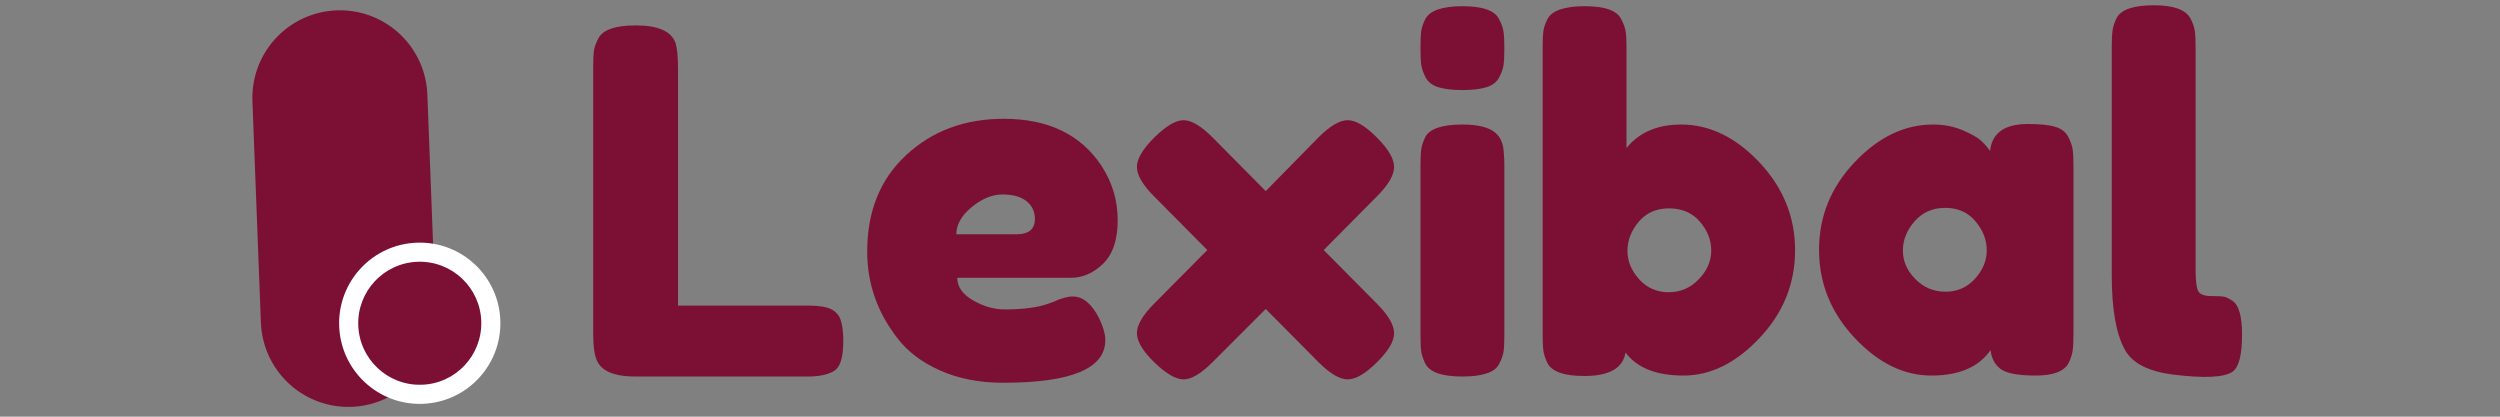
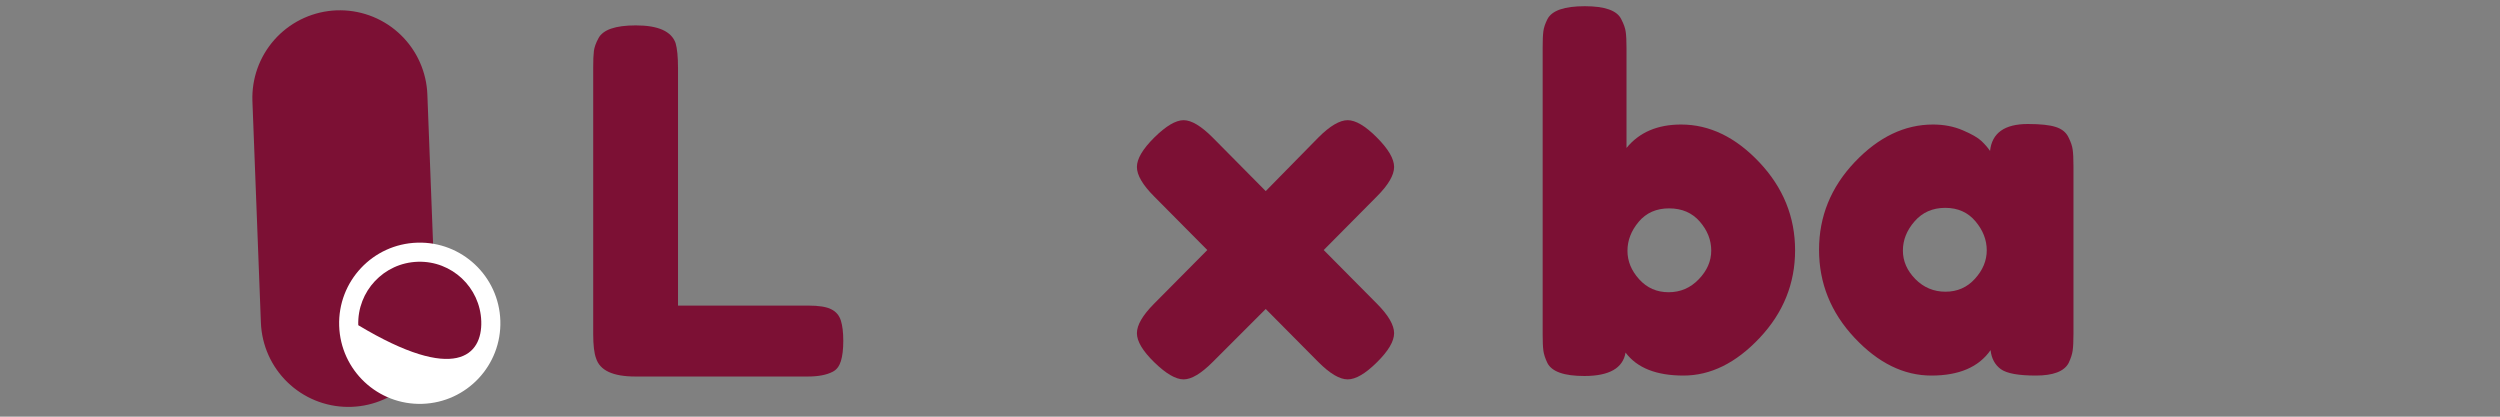
<svg xmlns="http://www.w3.org/2000/svg" width="600" zoomAndPan="magnify" viewBox="0 0 450 75" height="100" preserveAspectRatio="xMidYMid meet" version="1.0">
  <rect x="0" y="0" width="450" height="75" fill="#808080" stroke="none" />
  <defs>
    <g />
    <clipPath id="1e5443289a">
      <path d="M 61 43 L 91 43 L 91 73 L 61 73 Z M 61 43 " clip-rule="nonzero" />
    </clipPath>
    <clipPath id="06a8d26273">
      <path d="M 89.602 43.219 L 90.52 72.234 L 61.508 73.152 L 60.59 44.141 Z M 89.602 43.219 " clip-rule="nonzero" />
    </clipPath>
    <clipPath id="08a0ca49c6">
      <path d="M 90.062 57.727 C 89.809 49.715 83.109 43.426 75.098 43.68 C 67.086 43.934 60.797 50.633 61.051 58.645 C 61.305 66.656 68.004 72.945 76.016 72.691 C 84.027 72.438 90.316 65.738 90.062 57.727 Z M 90.062 57.727 " clip-rule="nonzero" />
    </clipPath>
    <clipPath id="e1eec24407">
      <path d="M 64 47 L 87 47 L 87 70 L 64 70 Z M 64 47 " clip-rule="nonzero" />
    </clipPath>
    <clipPath id="fb35c44e12">
      <path d="M 86.277 46.766 L 86.98 68.906 L 64.84 69.605 L 64.137 47.465 Z M 86.277 46.766 " clip-rule="nonzero" />
    </clipPath>
    <clipPath id="b9fcc01944">
-       <path d="M 86.629 57.836 C 86.434 51.723 81.32 46.922 75.207 47.117 C 69.094 47.309 64.293 52.422 64.488 58.535 C 64.684 64.648 69.793 69.449 75.91 69.254 C 82.023 69.062 86.82 63.949 86.629 57.836 Z M 86.629 57.836 " clip-rule="nonzero" />
+       <path d="M 86.629 57.836 C 86.434 51.723 81.32 46.922 75.207 47.117 C 69.094 47.309 64.293 52.422 64.488 58.535 C 82.023 69.062 86.82 63.949 86.629 57.836 Z M 86.629 57.836 " clip-rule="nonzero" />
    </clipPath>
  </defs>
  <path stroke-linecap="round" transform="matrix(0.018, 0.47, -0.47, 0.018, 76.323, 1.259)" fill="none" stroke-linejoin="miter" d="M 33.503 33.501 L 118.349 33.503 " stroke="#7c1034" stroke-width="67" stroke-opacity="1" stroke-miterlimit="4" />
  <g clip-path="url(#1e5443289a)">
    <g clip-path="url(#06a8d26273)">
      <g clip-path="url(#08a0ca49c6)">
        <path fill="#ffffff" d="M 89.602 43.219 L 90.52 72.234 L 61.508 73.152 L 60.59 44.141 Z M 89.602 43.219 " fill-opacity="1" fill-rule="nonzero" />
      </g>
    </g>
  </g>
  <g clip-path="url(#e1eec24407)">
    <g clip-path="url(#fb35c44e12)">
      <g clip-path="url(#b9fcc01944)">
        <path fill="#7c1034" d="M 86.277 46.766 L 86.98 68.906 L 64.84 69.605 L 64.137 47.465 Z M 86.277 46.766 " fill-opacity="1" fill-rule="nonzero" />
      </g>
    </g>
  </g>
  <g fill="#7c1034" fill-opacity="1">
    <g transform="translate(103.323, 67.773)">
      <g>
        <path d="M 18.719 -12.766 L 42.172 -12.766 C 44.066 -12.766 45.441 -12.547 46.297 -12.109 C 47.16 -11.68 47.738 -11.004 48.031 -10.078 C 48.32 -9.16 48.469 -7.941 48.469 -6.422 C 48.469 -4.898 48.32 -3.676 48.031 -2.75 C 47.738 -1.832 47.25 -1.203 46.562 -0.859 C 45.469 -0.285 43.973 0 42.078 0 L 11.031 0 C 7.008 0 4.656 -1.094 3.969 -3.281 C 3.625 -4.195 3.453 -5.66 3.453 -7.672 L 3.453 -55.625 C 3.453 -56.945 3.492 -57.938 3.578 -58.594 C 3.66 -59.258 3.93 -60.02 4.391 -60.875 C 5.203 -62.426 7.445 -63.203 11.125 -63.203 C 15.145 -63.203 17.531 -62.141 18.281 -60.016 C 18.57 -59.035 18.719 -57.539 18.719 -55.531 Z M 18.719 -12.766 " />
      </g>
    </g>
  </g>
  <g fill="#7c1034" fill-opacity="1">
    <g transform="translate(153.938, 67.773)">
      <g>
-         <path d="M 47.25 -28.156 C 47.25 -24.625 46.375 -22.008 44.625 -20.312 C 42.875 -18.613 40.938 -17.766 38.812 -17.766 L 18.375 -17.766 C 18.375 -16.148 19.32 -14.797 21.219 -13.703 C 23.113 -12.617 25.008 -12.078 26.906 -12.078 C 30.238 -12.078 32.852 -12.422 34.75 -13.109 L 35.703 -13.453 C 37.078 -14.086 38.227 -14.406 39.156 -14.406 C 40.988 -14.406 42.566 -13.109 43.891 -10.516 C 44.641 -8.961 45.016 -7.641 45.016 -6.547 C 45.016 -1.43 38.891 1.125 26.641 1.125 C 22.391 1.125 18.609 0.391 15.297 -1.078 C 11.992 -2.547 9.426 -4.488 7.594 -6.906 C 3.969 -11.562 2.156 -16.758 2.156 -22.5 C 2.156 -29.75 4.5 -35.539 9.188 -39.875 C 13.875 -44.219 19.723 -46.391 26.734 -46.391 C 34.723 -46.391 40.586 -43.57 44.328 -37.938 C 46.273 -34.945 47.25 -31.688 47.25 -28.156 Z M 29.062 -25.609 C 31.25 -25.609 32.344 -26.531 32.344 -28.375 C 32.344 -29.695 31.836 -30.758 30.828 -31.562 C 29.816 -32.363 28.379 -32.766 26.516 -32.766 C 24.648 -32.766 22.797 -32.004 20.953 -30.484 C 19.117 -28.961 18.203 -27.336 18.203 -25.609 Z M 29.062 -25.609 " />
-       </g>
+         </g>
    </g>
  </g>
  <g fill="#7c1034" fill-opacity="1">
    <g transform="translate(203.346, 67.773)">
      <g>
        <path d="M 34.922 -22.766 L 44.5 -13.109 C 46.562 -11.035 47.594 -9.266 47.594 -7.797 C 47.594 -6.336 46.555 -4.586 44.484 -2.547 C 42.422 -0.504 40.672 0.516 39.234 0.516 C 37.797 0.516 36.039 -0.52 33.969 -2.594 L 24.484 -12.156 L 14.922 -2.594 C 12.848 -0.52 11.109 0.516 9.703 0.516 C 8.297 0.516 6.539 -0.504 4.438 -2.547 C 2.344 -4.586 1.297 -6.336 1.297 -7.797 C 1.297 -9.266 2.328 -11.035 4.391 -13.109 L 13.969 -22.766 L 4.391 -32.422 C 2.328 -34.492 1.297 -36.258 1.297 -37.719 C 1.297 -39.188 2.344 -40.957 4.438 -43.031 C 6.539 -45.102 8.297 -46.141 9.703 -46.141 C 11.109 -46.141 12.848 -45.102 14.922 -43.031 L 24.484 -33.375 L 33.969 -43.031 C 36.039 -45.102 37.797 -46.141 39.234 -46.141 C 40.672 -46.141 42.422 -45.102 44.484 -43.031 C 46.555 -40.957 47.594 -39.188 47.594 -37.719 C 47.594 -36.258 46.562 -34.492 44.5 -32.422 Z M 34.922 -22.766 " />
      </g>
    </g>
  </g>
  <g fill="#7c1034" fill-opacity="1">
    <g transform="translate(252.237, 67.773)">
      <g>
-         <path d="M 3.453 -37.859 C 3.453 -39.18 3.492 -40.172 3.578 -40.828 C 3.66 -41.492 3.906 -42.254 4.312 -43.109 C 5.113 -44.609 7.352 -45.359 11.031 -45.359 C 13.789 -45.359 15.75 -44.867 16.906 -43.891 C 17.883 -43.086 18.398 -41.852 18.453 -40.188 C 18.516 -39.613 18.547 -38.781 18.547 -37.688 L 18.547 -7.5 C 18.547 -6.176 18.5 -5.18 18.406 -4.516 C 18.32 -3.859 18.051 -3.098 17.594 -2.234 C 16.844 -0.742 14.629 0 10.953 0 C 7.328 0 5.113 -0.773 4.312 -2.328 C 3.906 -3.191 3.66 -3.938 3.578 -4.562 C 3.492 -5.195 3.453 -6.207 3.453 -7.594 Z M 17.625 -53.859 C 17.195 -53.023 16.438 -52.43 15.344 -52.078 C 14.258 -51.734 12.812 -51.562 11 -51.562 C 9.188 -51.562 7.734 -51.734 6.641 -52.078 C 5.547 -52.43 4.781 -53.035 4.344 -53.891 C 3.914 -54.754 3.66 -55.516 3.578 -56.172 C 3.492 -56.836 3.453 -57.832 3.453 -59.156 C 3.453 -60.477 3.492 -61.469 3.578 -62.125 C 3.66 -62.789 3.906 -63.523 4.312 -64.328 C 5.113 -65.879 7.352 -66.656 11.031 -66.656 C 14.656 -66.656 16.844 -65.879 17.594 -64.328 C 18.051 -63.461 18.32 -62.695 18.406 -62.031 C 18.5 -61.375 18.547 -60.383 18.547 -59.062 C 18.547 -57.75 18.5 -56.758 18.406 -56.094 C 18.32 -55.438 18.062 -54.691 17.625 -53.859 Z M 17.625 -53.859 " />
-       </g>
+         </g>
    </g>
  </g>
  <g fill="#7c1034" fill-opacity="1">
    <g transform="translate(274.225, 67.773)">
      <g>
        <path d="M 28.375 -45.359 C 33.488 -45.359 38.188 -43.086 42.469 -38.547 C 46.75 -34.004 48.891 -28.727 48.891 -22.719 C 48.891 -16.719 46.758 -11.457 42.5 -6.938 C 38.25 -2.426 33.68 -0.172 28.797 -0.172 C 23.91 -0.172 20.438 -1.551 18.375 -4.312 C 17.906 -1.5 15.43 -0.094 10.953 -0.094 C 7.328 -0.094 5.113 -0.867 4.312 -2.422 C 3.906 -3.273 3.66 -4.031 3.578 -4.688 C 3.492 -5.352 3.453 -6.348 3.453 -7.672 L 3.453 -59.156 C 3.453 -60.477 3.492 -61.469 3.578 -62.125 C 3.66 -62.789 3.906 -63.523 4.312 -64.328 C 5.113 -65.879 7.352 -66.656 11.031 -66.656 C 14.656 -66.656 16.844 -65.879 17.594 -64.328 C 18.051 -63.461 18.32 -62.695 18.406 -62.031 C 18.5 -61.375 18.547 -60.391 18.547 -59.078 L 18.547 -41.141 C 20.836 -43.953 24.113 -45.359 28.375 -45.359 Z M 20.828 -17.5 C 22.234 -15.945 24 -15.172 26.125 -15.172 C 28.25 -15.172 30.055 -15.945 31.547 -17.5 C 33.047 -19.051 33.797 -20.773 33.797 -22.672 C 33.797 -24.578 33.109 -26.316 31.734 -27.891 C 30.359 -29.473 28.52 -30.266 26.219 -30.266 C 23.914 -30.266 22.086 -29.457 20.734 -27.844 C 19.391 -26.238 18.719 -24.5 18.719 -22.625 C 18.719 -20.758 19.422 -19.051 20.828 -17.5 Z M 20.828 -17.5 " />
      </g>
    </g>
  </g>
  <g fill="#7c1034" fill-opacity="1">
    <g transform="translate(325.271, 67.773)">
      <g>
        <path d="M 32.938 -40.609 C 33.281 -43.836 35.551 -45.453 39.75 -45.453 C 41.988 -45.453 43.656 -45.273 44.75 -44.922 C 45.844 -44.578 46.602 -43.973 47.031 -43.109 C 47.469 -42.254 47.727 -41.492 47.812 -40.828 C 47.906 -40.172 47.953 -39.18 47.953 -37.859 L 47.953 -7.672 C 47.953 -6.348 47.906 -5.352 47.812 -4.688 C 47.727 -4.031 47.484 -3.273 47.078 -2.422 C 46.273 -0.922 44.305 -0.172 41.172 -0.172 C 38.047 -0.172 35.945 -0.555 34.875 -1.328 C 33.812 -2.109 33.195 -3.25 33.031 -4.75 C 30.906 -1.695 27.352 -0.172 22.375 -0.172 C 17.406 -0.172 12.789 -2.441 8.531 -6.984 C 4.281 -11.523 2.156 -16.801 2.156 -22.812 C 2.156 -28.82 4.297 -34.082 8.578 -38.594 C 12.859 -43.102 17.555 -45.359 22.672 -45.359 C 24.629 -45.359 26.41 -45.016 28.016 -44.328 C 29.629 -43.641 30.754 -42.992 31.391 -42.391 C 32.023 -41.785 32.539 -41.191 32.938 -40.609 Z M 17.25 -22.672 C 17.25 -20.773 17.992 -19.066 19.484 -17.547 C 20.984 -16.023 22.797 -15.266 24.922 -15.266 C 27.047 -15.266 28.812 -16.039 30.219 -17.594 C 31.633 -19.145 32.344 -20.852 32.344 -22.719 C 32.344 -24.594 31.664 -26.332 30.312 -27.938 C 28.957 -29.551 27.145 -30.359 24.875 -30.359 C 22.602 -30.359 20.766 -29.551 19.359 -27.938 C 17.953 -26.332 17.25 -24.578 17.25 -22.672 Z M 17.25 -22.672 " />
      </g>
    </g>
  </g>
  <g fill="#7c1034" fill-opacity="1">
    <g transform="translate(376.663, 67.773)">
      <g>
-         <path d="M 3.453 -59.25 C 3.453 -60.562 3.492 -61.547 3.578 -62.203 C 3.66 -62.867 3.906 -63.633 4.312 -64.5 C 5.113 -66.051 7.352 -66.828 11.031 -66.828 C 14.539 -66.828 16.727 -66.051 17.594 -64.5 C 18.051 -63.633 18.32 -62.859 18.406 -62.172 C 18.5 -61.484 18.547 -60.477 18.547 -59.156 L 18.547 -19.234 C 18.547 -17.16 18.719 -15.848 19.062 -15.297 C 19.406 -14.754 20.164 -14.484 21.344 -14.484 C 22.52 -14.484 23.305 -14.441 23.703 -14.359 C 24.109 -14.273 24.602 -14.031 25.188 -13.625 C 26.332 -12.875 26.906 -10.832 26.906 -7.5 C 26.906 -3.875 26.332 -1.66 25.188 -0.859 C 23.688 0.172 20.117 0.344 14.484 -0.344 C 10.055 -0.914 7.18 -2.383 5.859 -4.75 C 4.254 -7.562 3.453 -12.047 3.453 -18.203 Z M 3.453 -59.25 " />
-       </g>
+         </g>
    </g>
  </g>
</svg>